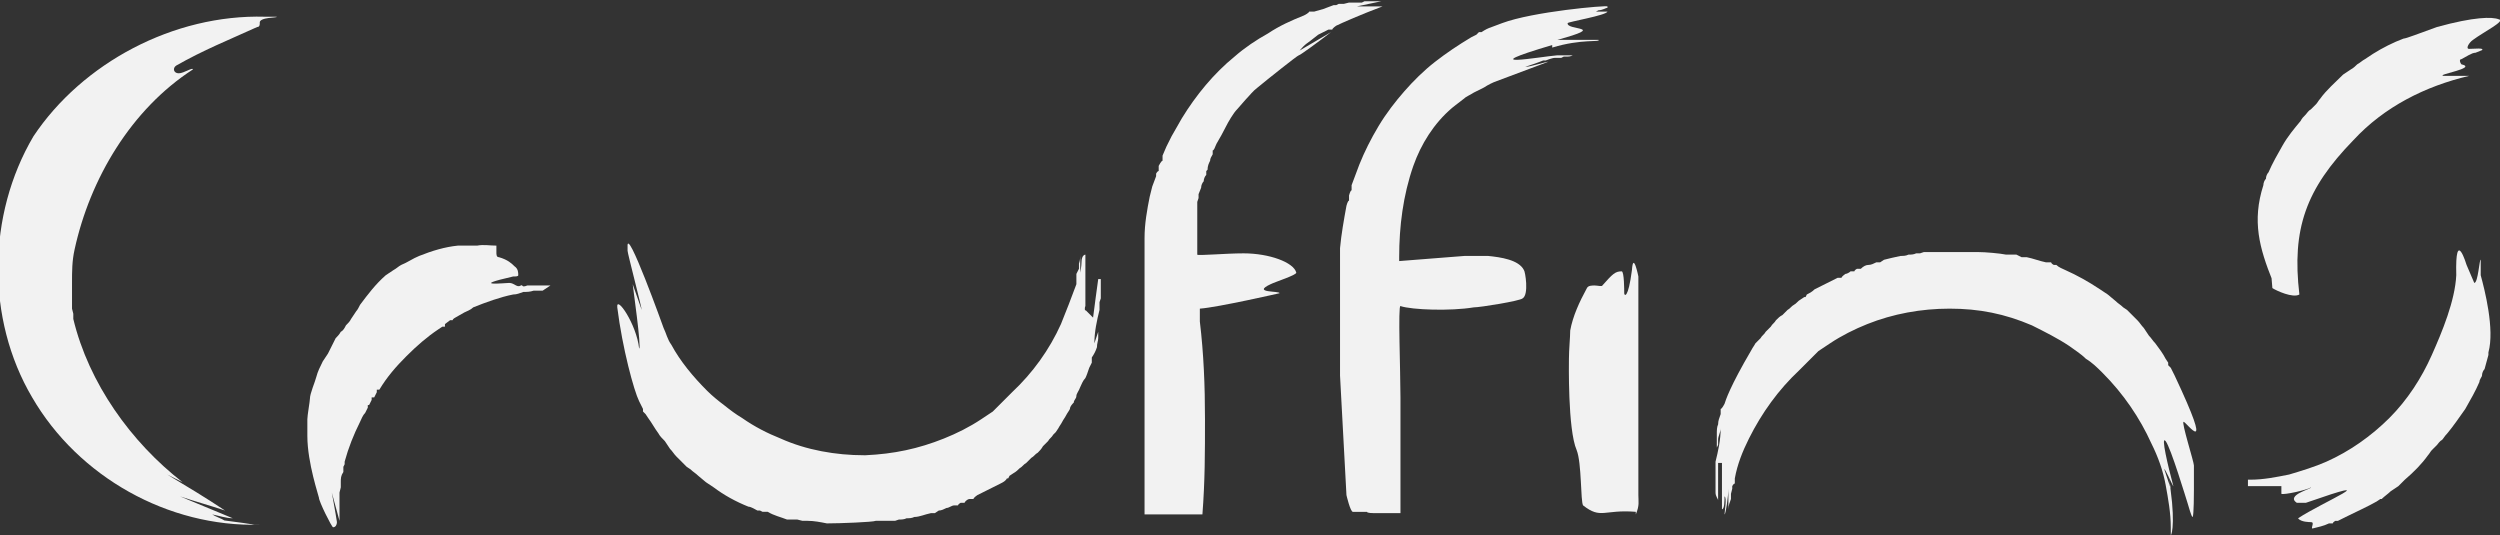
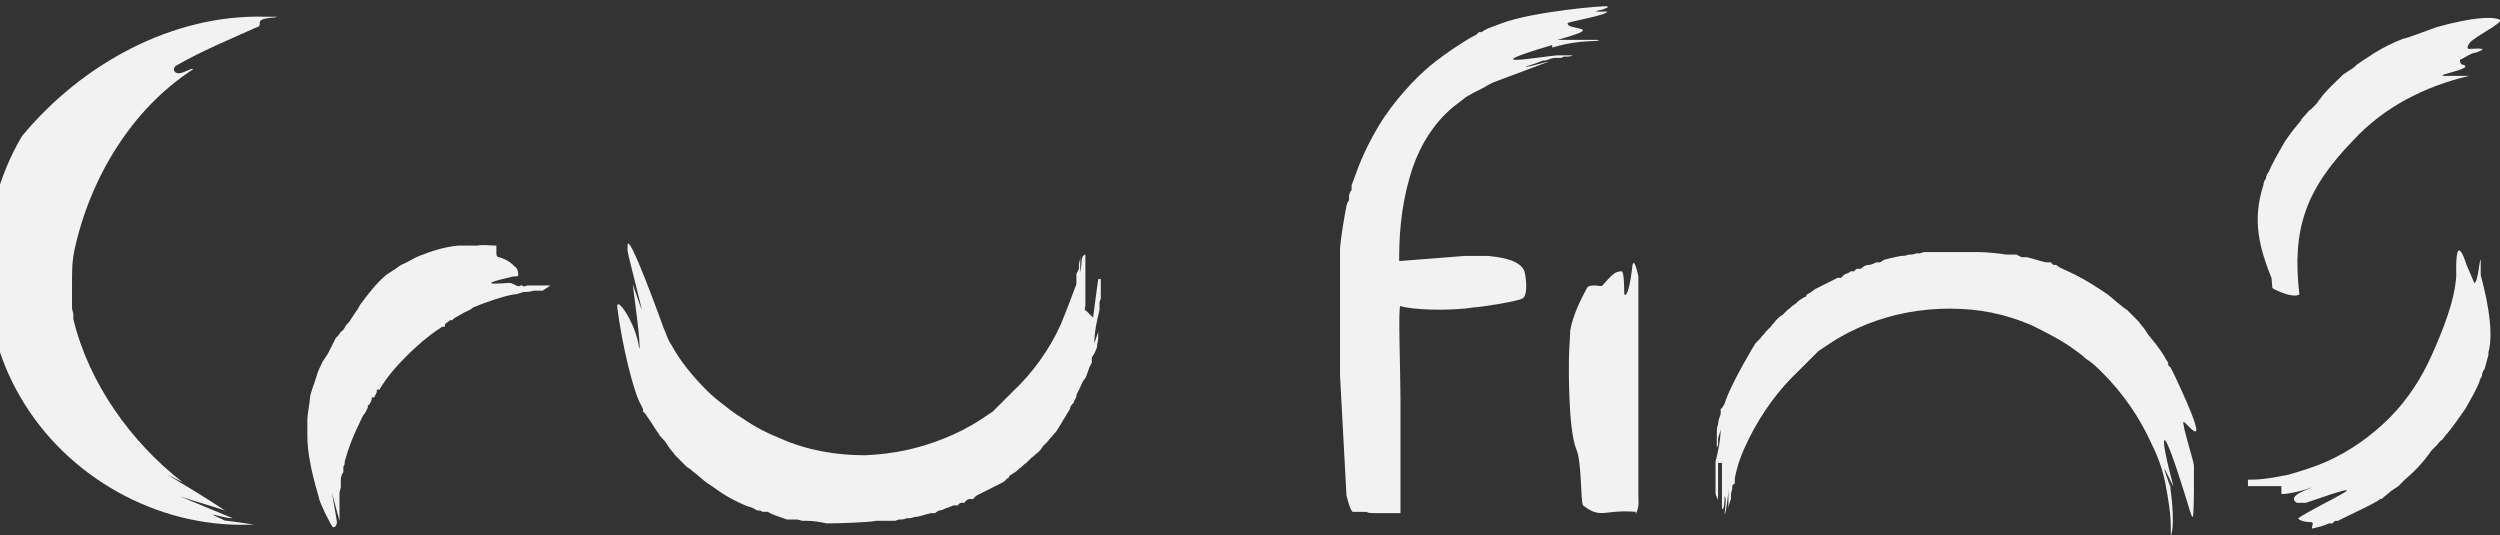
<svg xmlns="http://www.w3.org/2000/svg" id="Layer_1" version="1.1" viewBox="0 0 194.4 41.6">
  <rect x="0" y="0" width="194.4" height="41.6" fill="#333333" stroke="none" />
  <defs>
    <style> .st0 { fill: #f2f2f2; } </style>
  </defs>
  <path class="st0" d="M42.8,22.2h-.3s-.3,0-.3,0c-.4,0-.7,0-.8,0h-.4c-.5.2-.3-.1-.5,0-.3.2-.5-.2-.9-.2-.3,0-3.2.3.3-.5.2,0,.4,0,.4-.1,0-.2,0-.5-.3-.7-.2-.2-.5-.5-1.2-.7-.2,0-.2-.2-.2-.4,0-.2,0-.3,0-.5-.5,0-1-.1-1.5,0-.5,0-1,0-1.5,0-1,.1-2,.4-3,.8-.5.2-.9.5-1.4.7-.2.1-.4.3-.6.4l-.3.2-.3.2c-.8.7-1.4,1.5-2,2.3-.1.2-.2.4-.3.5l-.2.3-.2.3c-.1.2-.2.3-.4.5-.1.2-.2.4-.4.5-.1.2-.3.4-.4.5-.1.2-.2.4-.3.6-.1.2-.2.4-.3.6l-.2.3-.2.3c-.2.4-.4.8-.5,1.2-.1.4-.5,1.3-.5,1.7,0,.2-.2,1.3-.2,1.6,0,.2,0,1.1,0,1.1v.2c0,2.1.9,4.7.9,4.8,0,.3,1,2.3,1.1,2.3h0c.2,0,.3-.2.3-.4-.1-.7-.4-2.3-.4-2.3l.6,2.2s0-1.5,0-1.8v-.4c0,0,.1-.4.1-.4v-.2s0-.2,0-.2c0-.3,0-.5.2-.8v-.4c0,0,.1-.2.1-.2v-.2c.3-1.1.7-2.1,1.2-3.1.1-.2.2-.5.4-.7l.2-.4v-.2c0,0,.1,0,.1,0h0c0,0,.2-.4.2-.4v-.2c.1,0,.2,0,.2,0h0c0,0,.2-.4.2-.4v-.2c.1,0,.2,0,.2,0h0c.6-1,1.3-1.8,2.1-2.6.8-.8,1.6-1.5,2.5-2.1l.3-.2h.2c0-.1,0-.2,0-.2h0c0,0,.4-.3.4-.3h.2c0-.1.2-.2.2-.2.2-.1.5-.3.7-.4.2-.1.5-.2.7-.4,1-.4,2.1-.8,3.1-1,.3,0,.5-.1.8-.2.3,0,.5,0,.8-.1h.4s.3,0,.3,0c0,0,.1,0,0,0" />
-   <path class="st0" d="M100.9,4.1c.8-.9.5-.5,1.6-1.4.2-.1.6-.3.8-.4h.3c0-.1.3-.3.3-.3.4-.2,2-.9,3.6-1.5,0,0-.4,0-2,0l1.9-.4c.2,0,.2,0,.2,0-.6,0-.7,0-1.2,0h.2s.2,0,.2,0h.2c.2,0,.5,0,.7,0h.3s.3,0,.3,0c.2,0,.3,0,.4,0,.2,0,.3,0,.1,0,0,0-.2,0-.4,0h-.3s-.2,0-.2,0h-.2s-.8,0-.8,0h-.8c0,0-.2.1-.2.1h-.2s-.4,0-.4,0h-.4c0,0-.4.1-.4.1h-.4c0,0-.2.1-.2.1h-.2c-.3.1-.5.2-.8.3l-.7.2h-.4c0,.1-.4.3-.4.3-1,.4-1.9.8-2.8,1.4-.9.5-1.8,1.1-2.6,1.8-1.6,1.3-3,3-4.1,4.8-.1.2-.3.5-.4.7l-.4.7-.2.4-.2.4c-.1.2-.2.5-.3.7v.4c-.1,0-.3.4-.3.4v.4c-.1,0-.2.2-.2.2v.2c0,0-.3.8-.3.8l-.2.8c-.2,1-.4,2.1-.4,3.2v.8s0,.4,0,.4v.4s0,1.6,0,1.6v3.1s0,3.1,0,3.1c0,2,0,12.1,0,12.1h4.5c.2-2.6.2-4.8.2-7.4,0-2.6-.1-5.1-.4-7.6,0-.3,0-.7,0-1,1.4-.1,6.2-1.2,6.2-1.2,0-.2-2.2,0-.7-.7.4-.2,2-.7,2-.9-.2-.8-2.1-1.5-4.1-1.5-1.4,0-3.6.2-3.6.1v-.3s0-.3,0-.3c0-.2,0-.4,0-.5,0-.2,0-.4,0-.6v-.3s0-.3,0-.3v-.3s0-.3,0-.3c0-.2,0-.4,0-.6h0c0-.1,0-.3,0-.3v-.3c0,0,.1-.3.1-.3v-.3c0,0,.2-.5.2-.5,0-.2.1-.4.2-.5,0-.2.1-.4.2-.5v-.3c0,0,.1-.1.1-.1h0c0-.3.1-.5.2-.7,0-.2.1-.3.2-.5v-.3c.1,0,.2-.3.2-.3h0c.1-.3.3-.5.8-1.5.2-.4.6-1.1.9-1.4l.7-.8c.3-.3.5-.6.9-.9.6-.5,3.1-2.5,3.2-2.5.1,0,1.6-1.1,2.5-1.8l-2.9,1.7ZM89.7,21.4h0s0,0,0,0h0Z" />
  <path class="st0" d="M84.4,24.1c0,.2-.1-.1,0-.3,0-.1,0-3.7,0-4,0,0-.3,0-.3.6,0,.3-.1.8-.1.8,0-.2,0-.4,0-.6,0-.2,0-.4,0-.5,0-.2,0-.3,0-.4,0-.5,0-.8,0-.8,0,.3,0,.4,0,.5v.2s0,.3,0,.3h0c0-.1,0-.3,0-.3v-.3c0-.2,0-.4,0-.5,0-.3,0-.6,0-.8h0c0-.1,0,0,0,0,0,.1,0,.4,0,.9,0,.3,0,.5,0,.8,0,.3,0,.5-.1.8v.4c0,0-.2.4-.2.4v.2s0,.2,0,.2v.4c-.4,1.1-.8,2.1-1.2,3.1-.9,2-2.2,3.8-3.8,5.3l-.3.3-.3.3-.3.3-.3.3-.3.3-.3.2-.3.2-.3.2c-.9.6-1.9,1.1-2.9,1.5-2,.8-3.9,1.2-6.1,1.3h-.1c-2.2,0-4.5-.4-6.5-1.3-1-.4-2-.9-3-1.6-.5-.3-.9-.6-1.4-1-.4-.3-.9-.7-1.3-1.1-1.1-1.1-2.1-2.3-2.8-3.6-.3-.4-.4-.9-.6-1.3,0,0-2.9-8.1-2.8-6.3h0c0,.1,0,.3,0,.3,0,.2,1.1,4.4,1.1,4.6l-.7-2c0,.1.7,5,.5,5-.2-1.9-1.8-4.2-1.7-3.2.4,3.2,1.3,6.5,1.7,7.3.1.2.2.4.3.6v.2c0,0,.2.2.2.2l.2.3c.3.4.5.8.8,1.2.1.2.3.4.5.6l.2.3.2.3c.2.2.3.4.5.6.2.2.4.4.5.5l.3.3.3.2c.2.2.4.3.6.5l.6.5.3.2.3.2c.8.6,1.7,1.1,2.7,1.5.2,0,.5.2.7.3h.2c0,0,.2.1.2.1h.4c.5.3,1,.4,1.5.6h.2s.2,0,.2,0h.4c0,0,.4.1.4.1h.2s.2,0,.2,0c.5,0,1,.1,1.5.2,1,0,3.6-.1,3.8-.2h.3s.3,0,.3,0c.2,0,.4,0,.6,0h.3c0,0,.3-.1.3-.1.2,0,.4,0,.6-.1.2,0,.4,0,.6-.1.4,0,.8-.2,1.3-.3h.3c0,0,.3-.2.3-.2.2,0,.4-.1.6-.2.2,0,.4-.2.6-.2h.3c0-.1.2-.2.2-.2h.3c.1-.2.3-.3.4-.3h.3c0-.1.3-.3.3-.3l.6-.3.6-.3c.2-.1.4-.2.6-.3.2-.1.4-.2.5-.4h.1c0,0,.1-.2.1-.2l.3-.2c.2-.1.4-.3.5-.4.2-.1.3-.3.5-.4l.2-.2.2-.2c.2-.1.3-.3.5-.4.1-.1.3-.3.4-.5l.2-.2.2-.2c.1-.2.3-.3.4-.5l.2-.2.2-.3c.1-.2.2-.3.3-.5.1-.2.2-.3.3-.5.1-.2.2-.3.3-.5,0-.2.2-.4.3-.5,0-.2.2-.3.2-.5,0-.2.2-.4.3-.7.1-.2.2-.5.4-.7.1-.2.2-.5.3-.8l.2-.4v-.4c.2-.3.3-.5.4-.8,0-.3.1-.5.1-.7,0-.2,0-.5,0-.7v-.3s0-.3,0-.3v.2s0,.2,0,.2v.4c-.1.3-.2.6-.3.9,0-.9.2-1.8.4-2.6v-.6c0,0,.1-.3.1-.3v-.3s0-.3,0-.3v-.3c0-.2,0-.4,0-.6h-.2c0,0-.4,2.9-.4,3" />
-   <path class="st0" d="M5.6,22c0,.3,0,.6,0,.8v.4s0,.4,0,.4v.4s.1.4.1.4v.2s0,.2,0,.2c1.2,5,4.5,9.6,8.5,12.7-.4-.2-.8-.4-1.2-.6,1.5.9,3,1.8,4.5,2.8-1.2-.4-2.3-.7-3.5-1.1l4.1,1.7c-.5,0-1.1-.2-1.6-.3.3.2.7.3,1,.5-.4,0-.8-.1-1.2-.2,1.2.2,2.3.3,3.5.5-.2,0-.3,0-.5,0h.9c-7.1.2-14.1-3.7-17.7-9.9-3.6-6.1-3.5-14.2.1-20.3C6.4,4.9,13.5,1.1,20.6,1.3c-.3,0,1.2,0,.9,0,.2.1-1.4,0-1.3.5,0,.1,0,.3-.2.3-2.2,1-4.2,1.8-6.3,3-.3.2-.2.6.2.6.4,0,1.1-.5,1.1-.3-4.8,3.1-8,8.5-9.2,14-.2.9-.2,1.7-.2,2.6" />
+   <path class="st0" d="M5.6,22c0,.3,0,.6,0,.8v.4s0,.4,0,.4v.4s.1.4.1.4v.2s0,.2,0,.2c1.2,5,4.5,9.6,8.5,12.7-.4-.2-.8-.4-1.2-.6,1.5.9,3,1.8,4.5,2.8-1.2-.4-2.3-.7-3.5-1.1l4.1,1.7c-.5,0-1.1-.2-1.6-.3.3.2.7.3,1,.5-.4,0-.8-.1-1.2-.2,1.2.2,2.3.3,3.5.5-.2,0-.3,0-.5,0c-7.1.2-14.1-3.7-17.7-9.9-3.6-6.1-3.5-14.2.1-20.3C6.4,4.9,13.5,1.1,20.6,1.3c-.3,0,1.2,0,.9,0,.2.1-1.4,0-1.3.5,0,.1,0,.3-.2.3-2.2,1-4.2,1.8-6.3,3-.3.2-.2.6.2.6.4,0,1.1-.5,1.1-.3-4.8,3.1-8,8.5-9.2,14-.2.9-.2,1.7-.2,2.6" />
  <path class="st0" d="M127.2,40c.3-.7.2-1,.2-1.5,0-.4,0-.9,0-1.3,0-.9,0-1.7,0-2.6,0-.4,0-.9,0-1.3,0-.4,0-.9,0-1.3v-2.6c0-.9,0-1.7,0-2.6,0-.4,0-.9,0-1.3v-.7s0-.7,0-.7c0-.9,0-1.1,0-2.6,0,0-.4-2-.5-.5-.3,2.3-.6,2-.6,1.8,0-.2,0-1.7-.2-1.7-.5,0-.7.2-1.5,1.1,0,.1-.4,0-.6,0h0c-.2,0-.5,0-.6.2-.6,1.1-1.1,2.2-1.3,3.3,0,.5-.1,1.5-.1,2.2,0,.2-.1,5.5.6,7.1.4,1,.3,4,.5,4.3,1.4,1.1,1.6.3,4.1.5" />
  <path class="st0" d="M120.7,3.7c2.3-.7,3.8-.4,3.6-.6h-.6s-2.6,0-2.6,0c4-1.1.7-.7.8-1.3,0-.1,3-.6,3.1-.9h-1.7c.2,0,.4,0,.5,0h.3c0,0,.2-.1.2-.1.3,0,.6-.2.7-.2h0c0,0,0-.1,0-.1h0c-.1-.1-5.8.4-8.2,1.3l-.8.3c-.3.1-.5.2-.8.4h-.2c0,0-.2.2-.2.2l-.4.2c-1,.6-1.9,1.2-2.8,1.9-.9.7-1.7,1.5-2.4,2.3-.7.8-1.4,1.7-2,2.7-.6,1-1.1,2-1.5,3l-.3.8-.3.8v.4c-.1,0-.2.4-.2.4v.4c-.1,0-.2.4-.2.4-.2,1.1-.4,2.2-.5,3.3,0,.3,0,.6,0,.8v.4s0,.1,0,.1h0c0,0,0,.3,0,.3v1.5c0,.5,0,1,0,1.6,0,1.5,0,2.9,0,4.4,0,.3,0,.6,0,.8l.5,9.3s.3,1.3.5,1.3h.1c0,0,.5,0,.5,0h.5c0,.1.4.1.7.1.4,0,1.1,0,1.9,0,0,0,0-5.8,0-9,0-2-.2-7.2,0-7.1.9.3,3.9.4,5.7.1.5,0,3.6-.5,3.8-.7.5-.3.2-2.1.1-2.2-.4-.8-1.8-1-2.8-1.1-.6,0-1.2,0-1.8,0l-5.1.4c0-.2,0,.2,0,0v-.3c0-2.4.3-4.8,1.1-7.1.6-1.7,1.6-3.3,3-4.5,0,0,.5-.4.9-.7.2-.2.5-.3.8-.5l.8-.4c.3-.2.7-.4,1-.5l4-1.5c-.2,0-1.4.4-1.8.4,0,0,1.2-.4,1.4-.5h.2c0,0,.5-.2.7-.2h.5c0,0,.2-.1.2-.1h.2c.2,0,.3,0,.5-.1h.2c0,0-1,0-1.4,0-1.3.1-6.8,1.1-.4-.8" />
  <path class="st0" d="M168.6,36.9c.6,3.4.3,4.7.2,4.7h0c0-.2,0-.4,0-.6,0-1.1-.2-2.2-.4-3.3-.2-1.1-.6-2.2-1.1-3.2-.9-2-2.2-3.9-3.8-5.5-.4-.4-.8-.8-1.3-1.1-.4-.4-.9-.7-1.3-1-.9-.6-1.9-1.1-2.9-1.6-2.1-.9-4.1-1.3-6.4-1.3-2.2,0-4.4.4-6.4,1.2-1,.4-2,.9-2.9,1.5l-.3.2-.3.2-.3.2-.3.3-.3.3-.3.3-.3.3-.3.3c-1.6,1.5-2.9,3.3-3.9,5.3-.5,1-.9,2-1.1,3.1v.4c-.1,0-.2.2-.2.2v.2s-.1.4-.1.4v.4c-.1.3-.2.5-.2.8,0,.3,0,.5,0,.8,0,.5,0,.8,0,.9h0c0,0,0,0,0,0,0-.2,0-.4,0-.8,0-.2,0-.3,0-.5v-.3s0-.1,0-.1h0c0-.1,0,.2,0,.2v.2c0,.1,0,.3,0,.5,0,0,0-.3,0-.8,0-.1,0-.3,0-.4,0-.2,0-.3,0-.5,0-.2,0,0,0,.2,0,.5,0-1.7,0-1,0,.5-.2,2-.3,2,0-.2.2-1.3,0-1.4,0,.3,0,1-.2,1,0-.3,0-1.3,0-1.6,0-.2,0-.3,0-.5,0-.2,0-.3,0-.5v-.3s0-.2,0-.2c0-.2,0-.3,0-.5h-.3c0,0,0,.2,0,.4v.3s0,.3,0,.3c0,.2,0,.3,0,.5,0,.2,0,.3,0,.5,0,.3,0,.7,0,.9h0c0-.1-.2-.3-.2-.6,0-.2,0-.4,0-.6v-.3s0-.3,0-.3v-.3s0-.3,0-.3v-.6c.2-.8.4-1.7.4-2.6,0,.3-.2.6-.2.9v.4c0,0-.1.2-.1.2v.2s0-.3,0-.3v-.3c0-.2,0-.4,0-.7,0-.2,0-.5.1-.7,0-.3.1-.5.2-.8v-.4c.1,0,.3-.4.3-.4.1-.3.4-1.3,2.1-4.2.1-.2.2-.3.3-.5l.2-.2.2-.2c.1-.2.3-.3.4-.5l.2-.2.2-.2c.1-.2.3-.3.4-.5.2-.2.3-.3.5-.4l.2-.2.2-.2c.2-.1.3-.3.5-.4.2-.1.3-.3.5-.4l.3-.2h.1c0,0,.1-.2.1-.2.2-.1.4-.2.6-.4.2-.1.4-.2.6-.3l.6-.3.6-.3h.3c0-.1.3-.3.3-.3.1,0,.3-.1.4-.2h.3c0-.1.2-.2.2-.2h.3c.2-.2.4-.3.6-.3.2,0,.4-.1.6-.2h.3c0,0,.3-.2.3-.2.4-.1.8-.2,1.3-.3.2,0,.4,0,.6-.1.2,0,.4,0,.6-.1h.3c0,0,.3-.1.3-.1.2,0,.4,0,.6,0h.3s.3,0,.3,0c.2,0,.4,0,.6,0h0s2.1,0,2.1,0h.3c.6,0,1.7.1,2.2.2h.2s.2,0,.2,0h.4c0,0,.4.2.4.2h.2s.2,0,.2,0c.5.1,1,.3,1.5.4h.4c0,.1.2.2.2.2h.2c.2.2.5.3.7.4.9.4,1.8.9,2.7,1.5l.3.2.3.2.6.5c.2.2.4.3.6.5l.3.2.3.3c.2.2.4.4.5.5.2.2.3.4.5.6l.2.3.2.3c.2.2.3.4.5.6.3.4.6.8.8,1.2l.2.3v.2c0,0,.2.2.2.2.1.2.2.4.3.6,3.2,6.8.9,3.6.7,3.6-.2,0,.8,3.1.8,3.4,0,.2,0,.3,0,.4v.4c0,.2,0,.4,0,.6h0c0,.1,0,.3,0,.3v.2c0,.1,0,2-.1,2.1-.1,0-.3-.8-.4-1.1-.1-.3-1.3-4.3-1.7-4.8-.4-.5.2,2,.6,3.5,0,.1-.7-1.5-.7-1.3l.5,1.5Z" />
  <path class="st0" d="M176.7,19.8v2c-1-2.5-1.6-4.6-.7-7.4,0-.2.1-.4.2-.5,0-.2.1-.4.2-.5.3-.7.7-1.4,1.1-2.1.4-.7.9-1.3,1.4-1.9.1-.2.2-.3.4-.5.1-.1.2-.3.4-.4l.2-.2.2-.2c.1-.1.2-.3.3-.4.5-.7,1.2-1.3,1.8-1.9l.3-.2.3-.2c.2-.1.4-.3.5-.4.2-.1.4-.3.6-.4l.3-.2.3-.2c.8-.5,1.6-.9,2.4-1.2.2,0,1.2-.4,2.6-.9,2.9-.8,4.3-.8,4.8-.6.6.1-1.2,1-2,1.6-.3.2-.6.7-.3.7.4,0,1.2-.1,1,.1l-.5.2c-.3,0-.7.3-1.1.5-.2,0-.1.3,0,.4,1.3.3-2,.8-1.4.9h.3s.3,0,.3,0h.3s.3,0,.3,0h.3s.3,0,.3,0c.2,0,.3,0,.2,0-3.4.8-6.6,2.4-9,5-3.7,3.8-4.8,6.9-4.2,12-.5.3-1.8-.3-2.1-.5l-.2-2.4Z" />
  <path class="st0" d="M191.8,20.6s-.9-3-.8.8c-.1,2-1.1,4.4-1.9,6.2-.8,1.8-1.9,3.5-3.3,4.9-1.4,1.4-3.1,2.6-4.9,3.4-.9.4-1.9.7-2.9,1-1,.2-2,.4-3,.4h-.2c0,0,0,.2,0,.2v.3c.3,0,.5,0,.8,0h.3s.3,0,.3,0h.3s.3,0,.3,0h.6s0,.2,0,.2v.4c.2.1,2-.3,2.3-.5.1.1-2,.6-1.1,1.2,0,0,.2,0,.3,0h.2s.1,0,.1,0h.1c6.6-2.3,1.2,0-.6,1.2.2.3.9.3,1,.3.3,0,0,.4.1.5.4-.1.9-.2,1.3-.4h.3c0-.1.2-.2.2-.2h.2c.2-.1.4-.2.6-.3.8-.4,1.7-.8,2.4-1.2l.3-.2h.1c.2-.2.5-.4.7-.6l.6-.4.3-.3.2-.2c.7-.6,1.3-1.2,1.8-1.9.1-.1.2-.3.3-.4l.2-.2.2-.2c.1-.1.2-.3.4-.4.1-.1.2-.3.4-.5.5-.6.9-1.2,1.4-1.9.4-.7.8-1.4,1.1-2.1,0-.2.2-.4.2-.5,0-.2.1-.4.2-.5.1-.4.2-.7.3-1.1v-.2c.5-1.8-.3-4.9-.6-6v-.9c0,0,0-.3,0-.3-.1-.1-.2,1.8-.5,1.8" />
  <polygon class="st0" points="92.2 21 92.2 21 92.2 21 92.2 21" />
  <polygon class="st0" points="92.3 21.1 92.3 21.1 92.3 21.1 92.3 21.1 92.2 21 92.2 21 92.3 21.1" />
  <polygon class="st0" points="92.2 21 92.2 21 92.2 21 92.2 21" />
  <polygon class="st0" points="110.7 22.1 110.7 22.1 110.7 22.1 110.7 22.1" />
  <polygon class="st0" points="110.7 22.1 110.7 22.1 110.7 22.1 110.7 22.1" />
</svg>